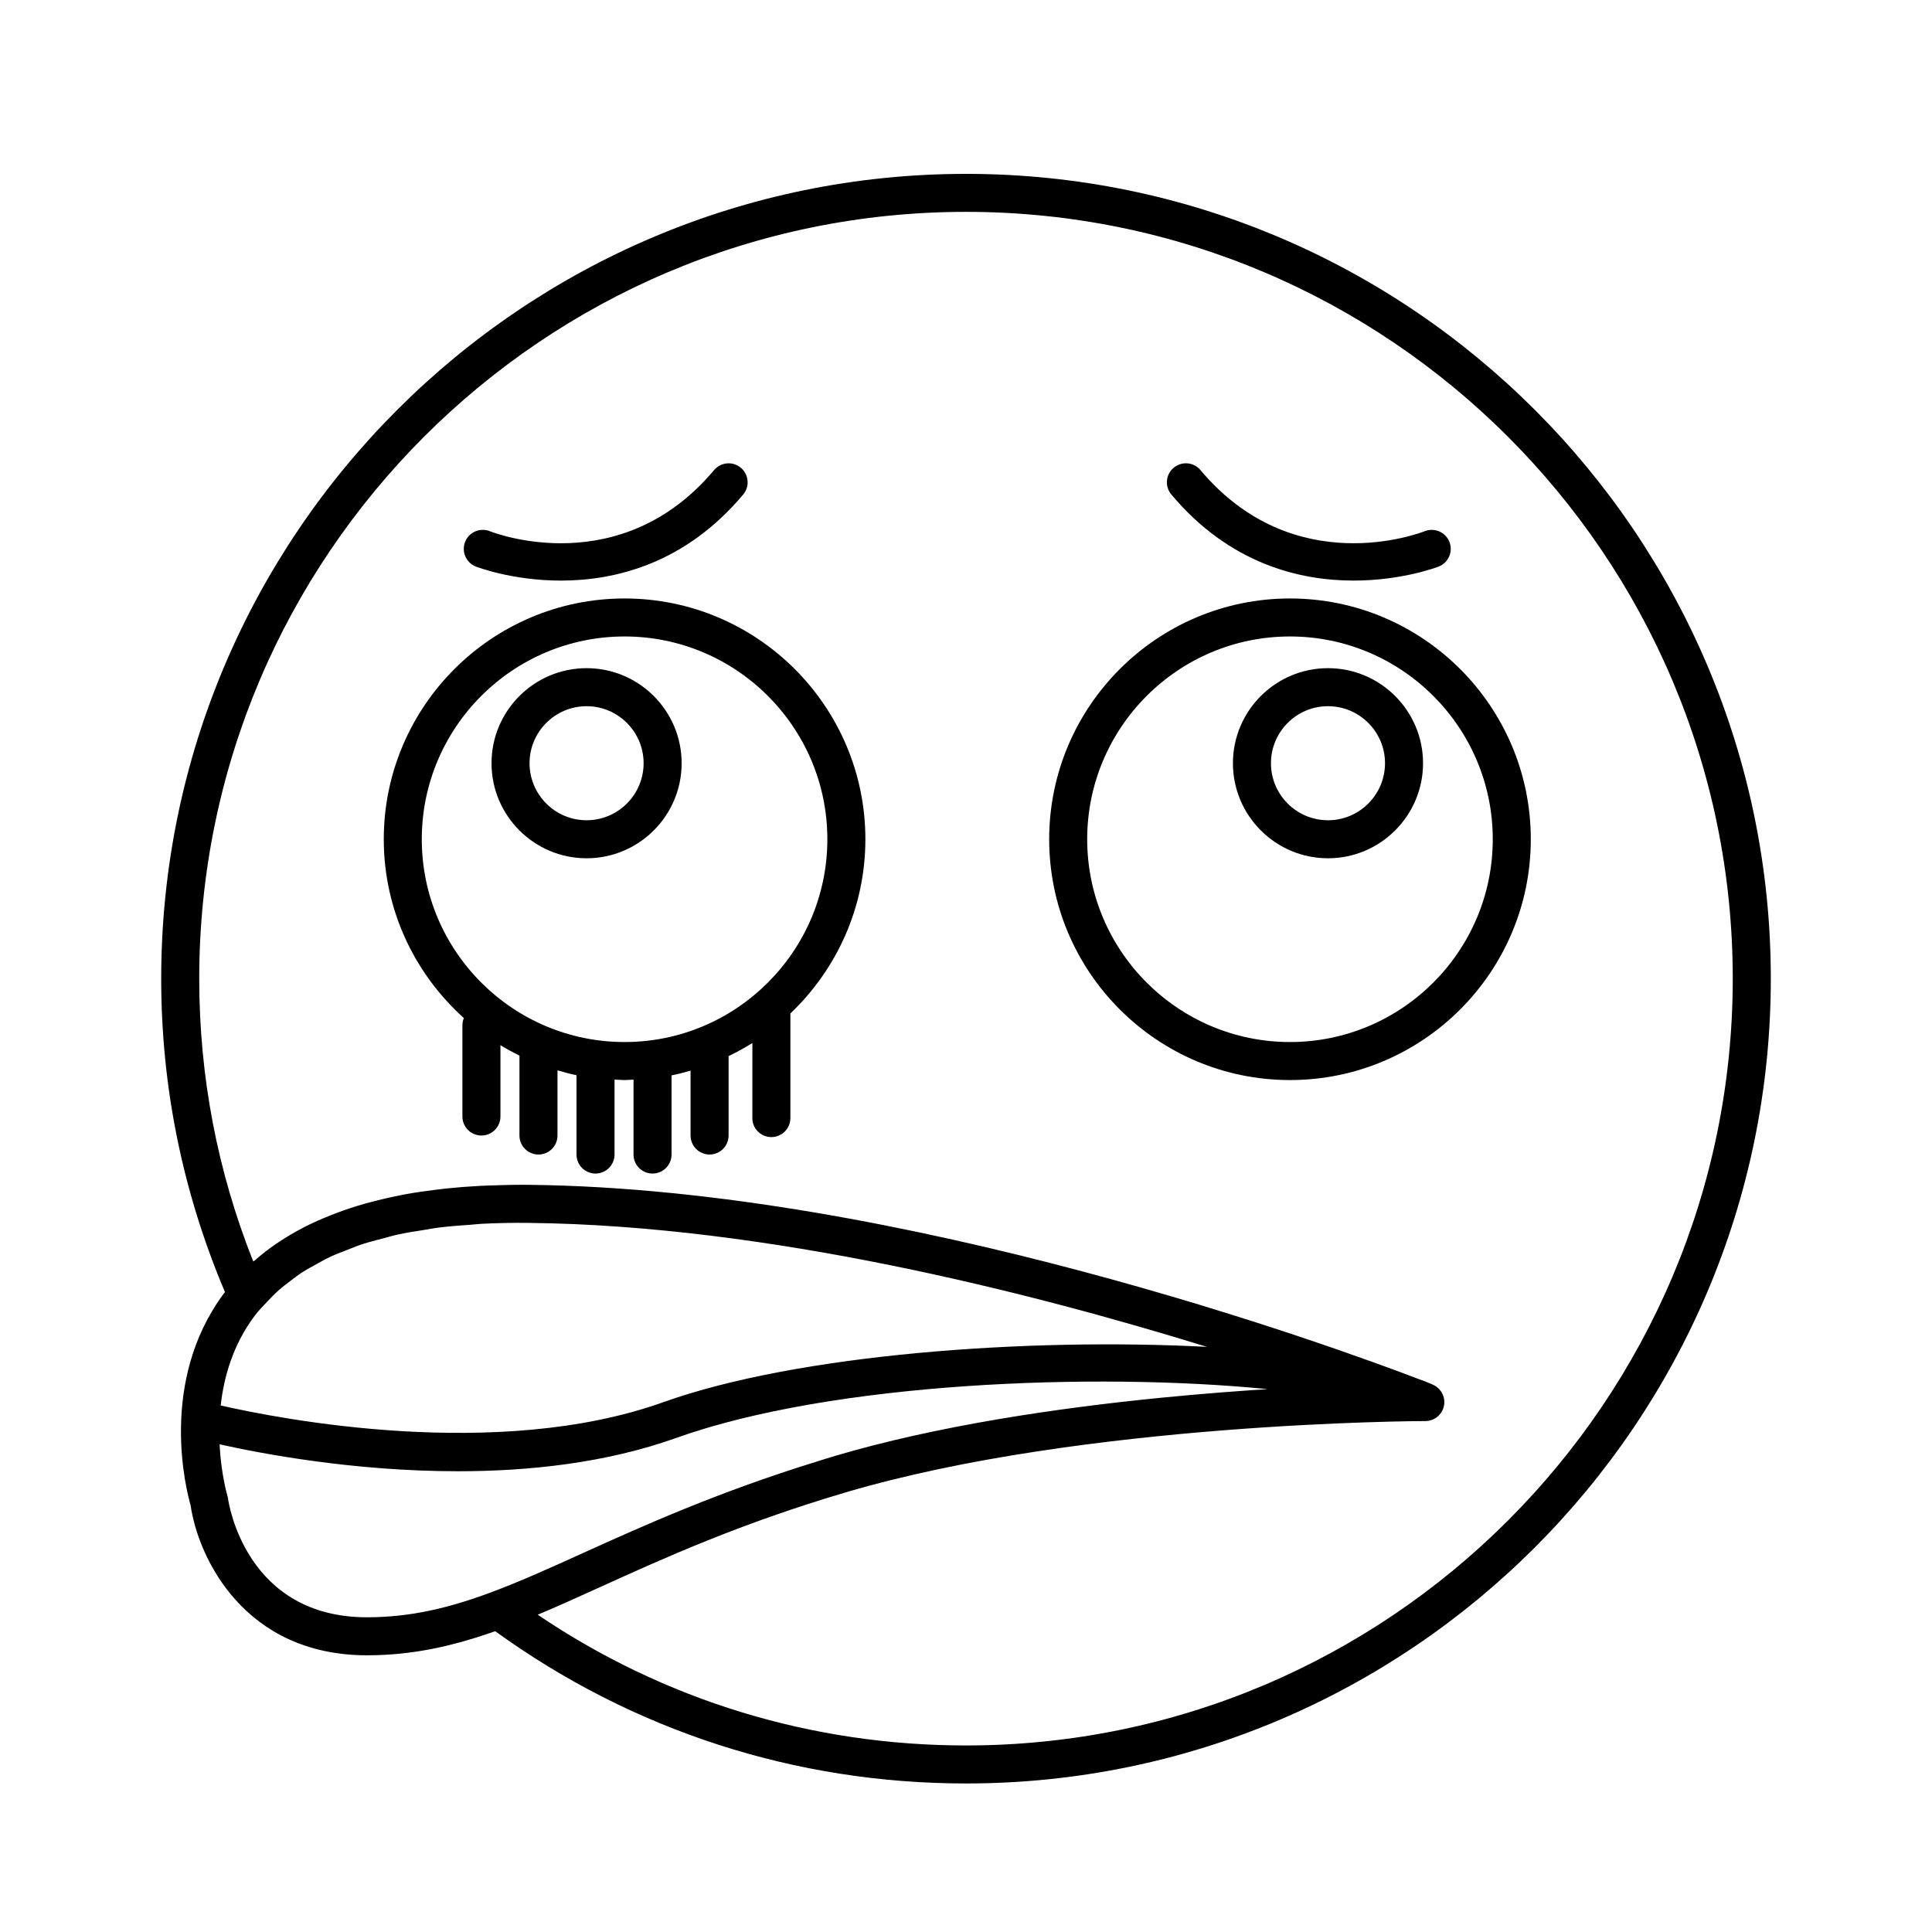
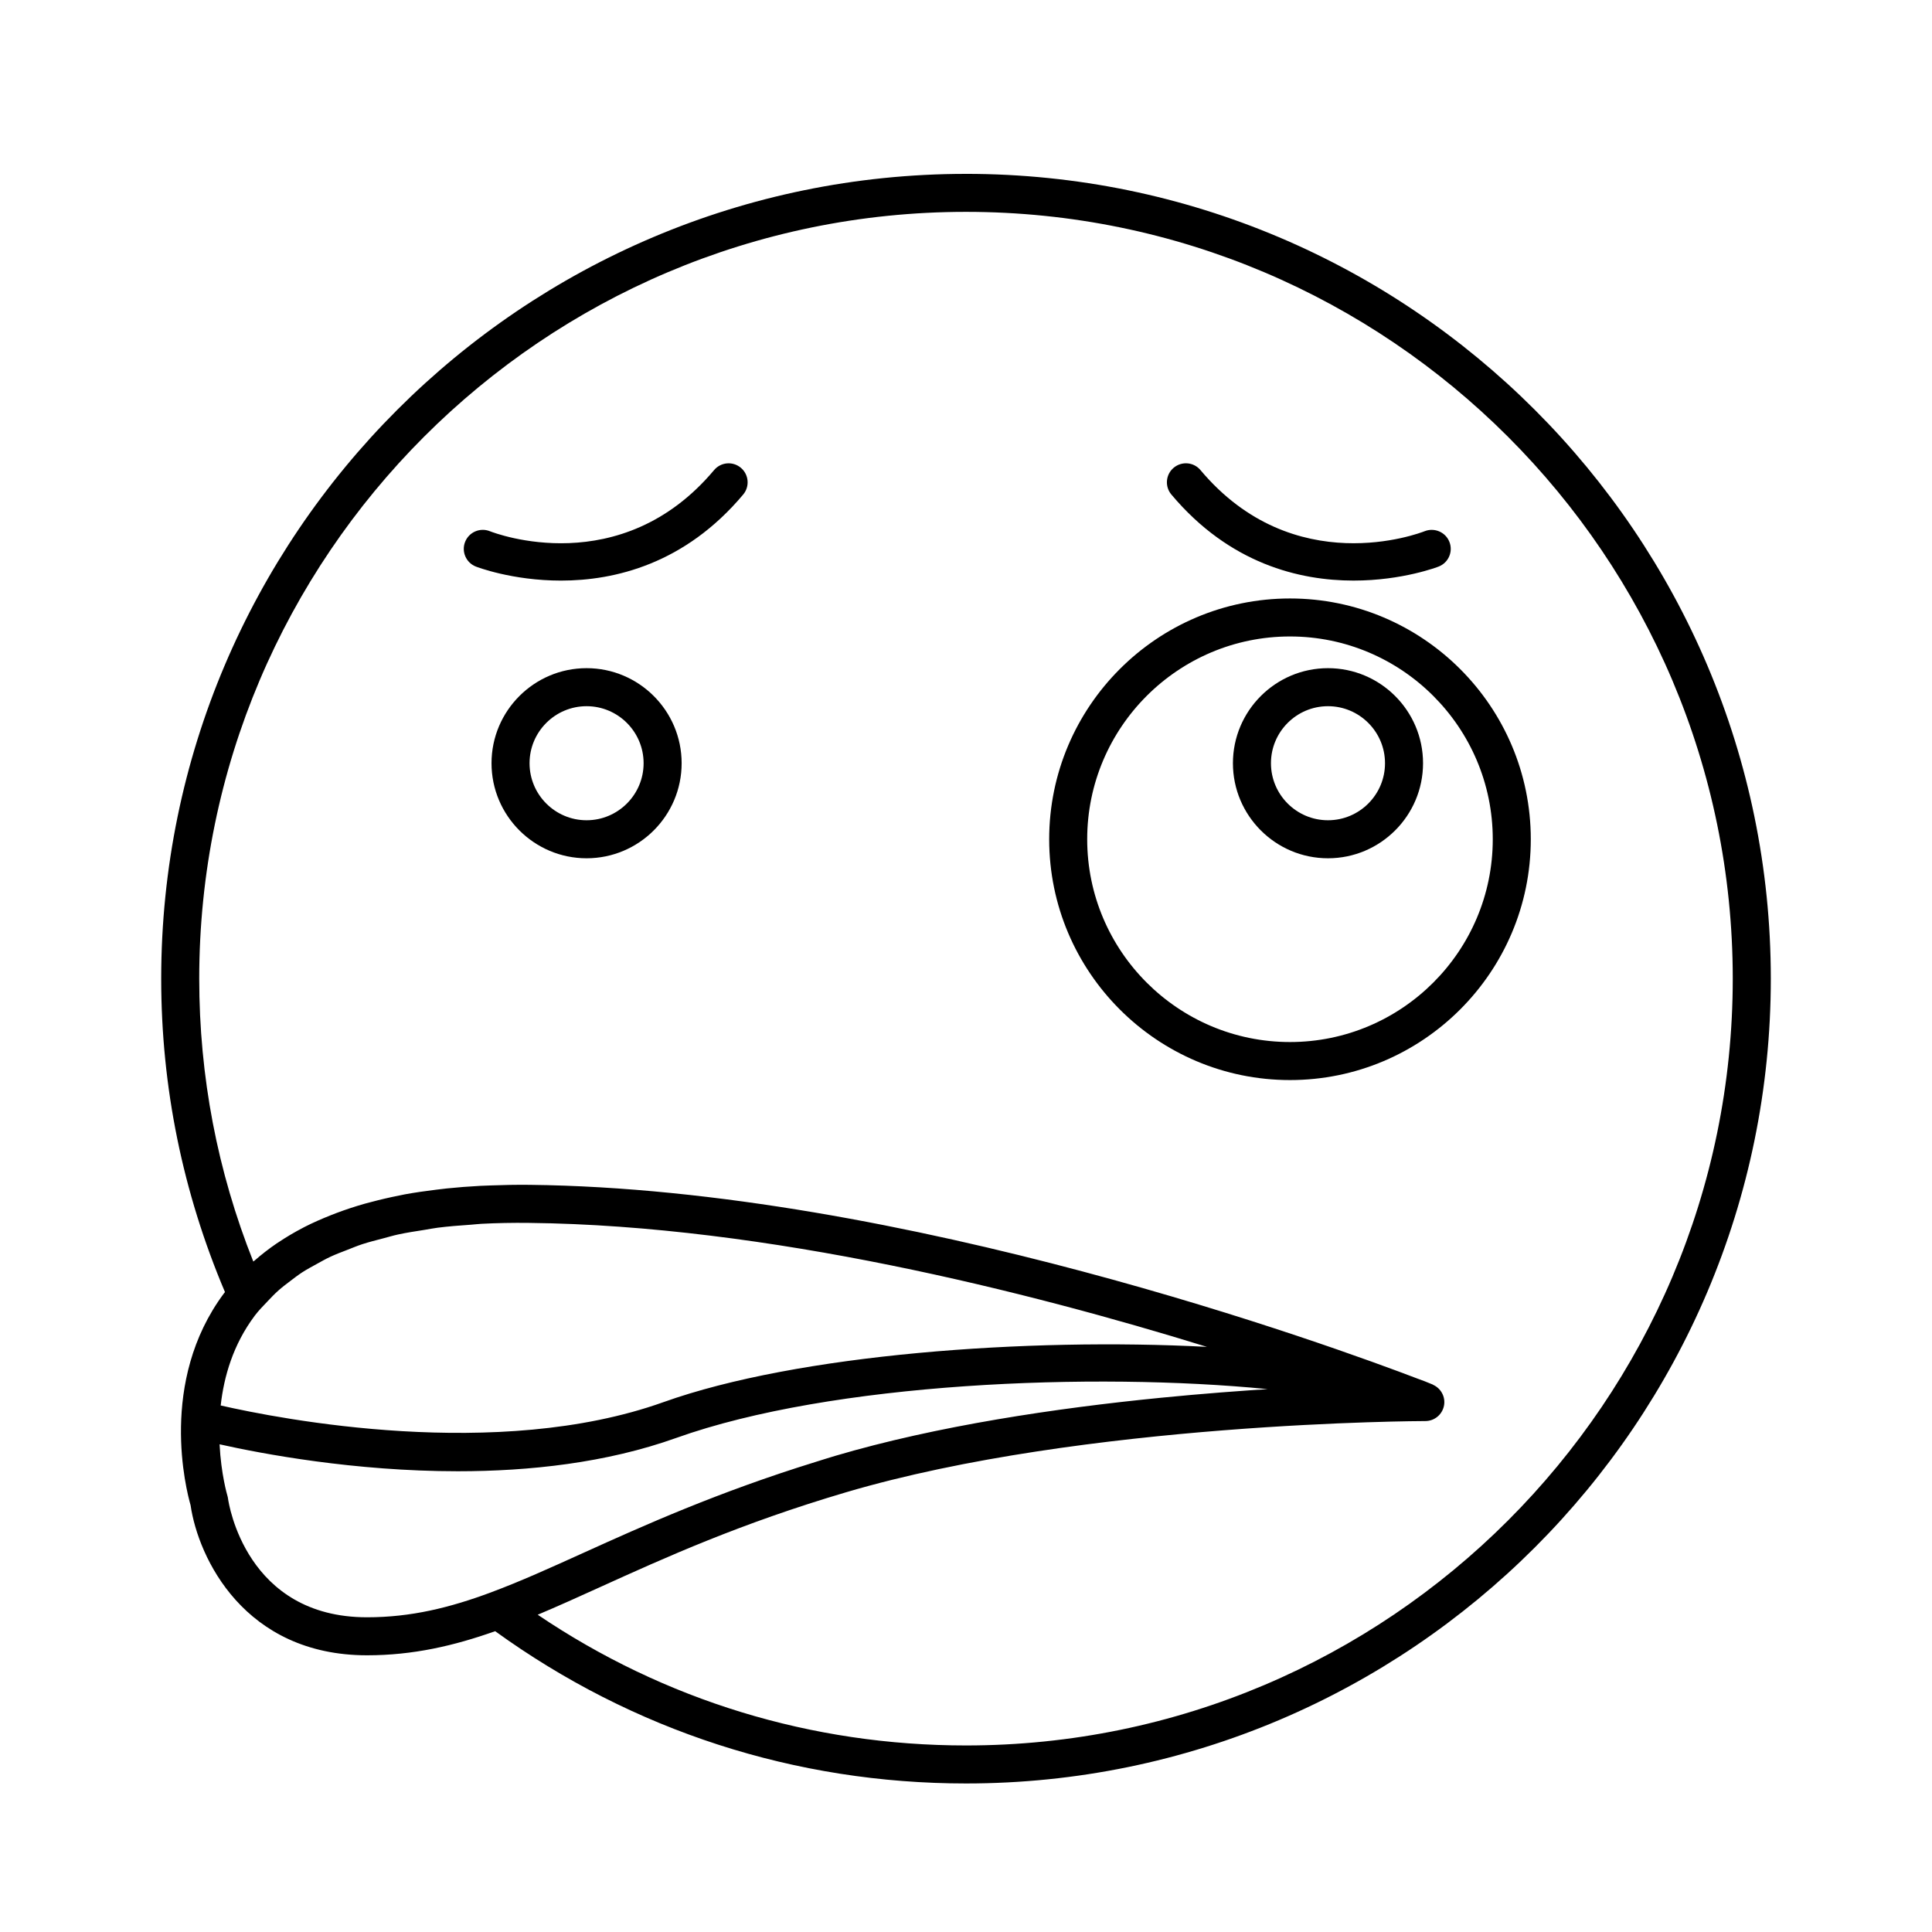
<svg xmlns="http://www.w3.org/2000/svg" fill="#000000" width="800px" height="800px" version="1.1" viewBox="144 144 512 512">
  <g>
    <path d="m400 190.08c-117.6 0-213.28 95.68-213.28 213.28 0 28.773 5.723 56.688 16.902 83.059-0.09 0.121-0.195 0.23-0.285 0.348-17.395 23.363-9.984 52.129-8.832 56.125 2.031 13.996 14.281 39.777 46.762 39.777 12.156 0 22.965-2.496 33.957-6.387 36.492 26.391 79.559 40.355 124.78 40.355 117.6 0 213.28-95.676 213.28-213.28-0.004-117.61-95.68-213.28-213.28-213.28zm-188.53 302.64c1.059-1.414 2.324-2.684 3.551-3.977 0.891-0.938 1.781-1.879 2.766-2.754 0.969-0.867 2.031-1.664 3.09-2.469 1.07-0.812 2.129-1.637 3.289-2.387 1.176-0.758 2.453-1.441 3.719-2.137 1.211-0.664 2.394-1.348 3.688-1.949 1.43-0.668 2.984-1.246 4.516-1.84 1.293-0.504 2.547-1.035 3.914-1.484 1.77-0.578 3.672-1.055 5.559-1.547 1.305-0.34 2.547-0.723 3.906-1.02 2.215-0.484 4.59-0.848 6.953-1.215 1.195-0.188 2.324-0.43 3.559-0.586 2.848-0.363 5.867-0.594 8.918-0.805 0.906-0.062 1.742-0.18 2.668-0.227 4.055-0.211 8.277-0.297 12.672-0.242 62.965 0.684 132.5 18.285 179.62 32.852-47.645-2.492-108.48 1.938-144.06 14.656-44.008 15.723-101.58 4.465-117.31 0.875 0.848-7.676 3.309-16.152 8.988-23.746zm-7.039 48.43c-0.035-0.27-0.098-0.547-0.176-0.809-0.039-0.121-1.672-5.676-2.066-13.586 11.25 2.516 35.668 7.141 63.133 7.141 18.953 0 39.352-2.203 57.859-8.82 41.289-14.754 110.61-17.488 156.77-12.945-1.555 0.098-3.094 0.195-4.703 0.309-4.922 0.344-10.102 0.746-15.469 1.219-2.684 0.238-5.418 0.492-8.188 0.766-27.711 2.746-59.316 7.43-86.312 15.41-1.766 0.523-3.414 1.059-5.121 1.586-26.012 8.055-45.605 16.883-61.477 24.07-9.016 4.082-16.805 7.609-24.434 10.449-0.012 0.004-0.016 0.012-0.027 0.016-10.984 4.094-21.293 6.641-32.957 6.641-32.07 0.004-36.656-30.16-36.836-31.445zm195.57 65.414c-40.871 0-79.914-11.945-113.5-34.645 5.246-2.207 10.641-4.648 16.348-7.238 17.496-7.938 37.324-16.926 65.289-25.191 63.156-18.668 152.69-18.895 153.59-18.895 2.414 0 4.488-1.711 4.945-4.082 0.445-2.309-0.785-4.59-2.922-5.539l0.012-0.027c-0.047-0.02-0.105-0.039-0.152-0.062l-0.004-0.004c-0.039-0.016-0.207-0.082-0.48-0.191-1.035-0.441-2.137-0.867-3.312-1.281-22.059-8.43-136.59-50.336-235.47-51.414-3.547-0.039-6.965 0.031-10.316 0.16-0.902 0.035-1.812 0.062-2.699 0.105-3.059 0.16-6.031 0.391-8.922 0.691-0.93 0.098-1.84 0.211-2.754 0.324-2.875 0.352-5.691 0.75-8.391 1.246-0.496 0.09-0.969 0.203-1.457 0.301-2.566 0.504-5.039 1.082-7.438 1.723-0.562 0.148-1.137 0.289-1.691 0.445-2.617 0.742-5.125 1.574-7.539 2.484-0.461 0.172-0.914 0.352-1.367 0.531-2.492 0.984-4.894 2.039-7.16 3.199-0.102 0.051-0.195 0.109-0.293 0.16-2.324 1.203-4.519 2.512-6.602 3.906-0.145 0.094-0.293 0.184-0.434 0.281-2.055 1.398-3.973 2.902-5.789 4.488-0.113 0.102-0.25 0.184-0.367 0.281-9.512-23.887-14.328-49.07-14.328-74.965 0-112.05 91.156-203.21 203.2-203.21s203.2 91.156 203.2 203.21c-0.004 112.05-91.164 203.21-203.21 203.21z" />
    <path d="m270.07 294.13c0.195 0.078 9.598 3.734 22.586 3.734 14.262 0 32.852-4.41 48.293-22.805 1.789-2.129 1.512-5.309-0.617-7.094-2.133-1.789-5.309-1.52-7.098 0.621-24.695 29.398-57.91 16.785-59.418 16.191-2.59-1.031-5.516 0.227-6.547 2.801-1.035 2.582 0.219 5.519 2.801 6.551z" />
    <path d="m299.45 321.07c-13.891 0-25.191 11.301-25.191 25.191 0 13.891 11.301 25.191 25.191 25.191 13.891 0 25.191-11.301 25.191-25.191 0-13.891-11.301-25.191-25.191-25.191zm0 40.305c-8.336 0-15.113-6.781-15.113-15.113 0-8.336 6.781-15.113 15.113-15.113 8.336 0 15.113 6.781 15.113 15.113 0 8.332-6.777 15.113-15.113 15.113z" />
-     <path d="m309.52 302.6c-35.188 0-63.816 28.625-63.816 63.812 0 18.809 8.23 35.691 21.219 47.383-0.234 0.582-0.379 1.215-0.379 1.879v24.211c0 2.785 2.254 5.039 5.039 5.039 2.781 0 5.039-2.254 5.039-5.039v-18.895c1.633 0.988 3.312 1.902 5.039 2.746v21.188c0 2.785 2.254 5.039 5.039 5.039 2.781 0 5.039-2.254 5.039-5.039v-17.27c1.66 0.484 3.328 0.941 5.039 1.289v21.02c0 2.785 2.254 5.039 5.039 5.039 2.781 0 5.039-2.254 5.039-5.039v-19.871c0.883 0.039 1.762 0.137 2.664 0.137 0.801 0 1.574-0.09 2.367-0.121v19.855c0 2.785 2.254 5.039 5.039 5.039 2.781 0 5.039-2.254 5.039-5.039v-20.973c1.711-0.34 3.379-0.781 5.039-1.258v17.191c0 2.785 2.254 5.039 5.039 5.039 2.781 0 5.039-2.254 5.039-5.039v-21.043c2.172-1.047 4.277-2.203 6.305-3.477l-0.008 19.902c0 2.785 2.254 5.039 5.039 5.039 2.781 0 5.039-2.254 5.039-5.039v-27.73c12.215-11.633 19.875-28.004 19.875-46.164 0-35.188-28.625-63.812-63.812-63.812zm0 117.55c-29.633 0-53.742-24.109-53.742-53.742 0-29.629 24.109-53.738 53.742-53.738 29.629 0 53.738 24.109 53.738 53.738 0 29.633-24.109 53.742-53.738 53.742z" />
    <path d="m502.72 297.86c12.984 0 22.391-3.656 22.586-3.734 2.578-1.031 3.824-3.957 2.797-6.535-1.023-2.578-3.953-3.832-6.539-2.82-1.406 0.555-34.695 13.258-59.426-16.191-1.789-2.141-4.965-2.406-7.098-0.621-2.129 1.785-2.41 4.965-0.617 7.094 15.445 18.402 34.031 22.809 48.297 22.809z" />
    <path d="m495.93 321.07c-13.891 0-25.191 11.301-25.191 25.191 0 13.891 11.301 25.191 25.191 25.191 13.891 0 25.191-11.301 25.191-25.191 0-13.891-11.301-25.191-25.191-25.191zm0 40.305c-8.336 0-15.113-6.781-15.113-15.113 0-8.336 6.781-15.113 15.113-15.113 8.336 0 15.113 6.781 15.113 15.113 0.004 8.332-6.777 15.113-15.113 15.113z" />
    <path d="m485.86 302.6c-35.188 0-63.816 28.625-63.816 63.812s28.629 63.816 63.816 63.816 63.816-28.629 63.816-63.816-28.629-63.812-63.816-63.812zm0 117.55c-29.633 0-53.742-24.109-53.742-53.742 0-29.629 24.109-53.738 53.742-53.738 29.629 0 53.738 24.109 53.738 53.738 0 29.633-24.109 53.742-53.738 53.742z" />
  </g>
</svg>